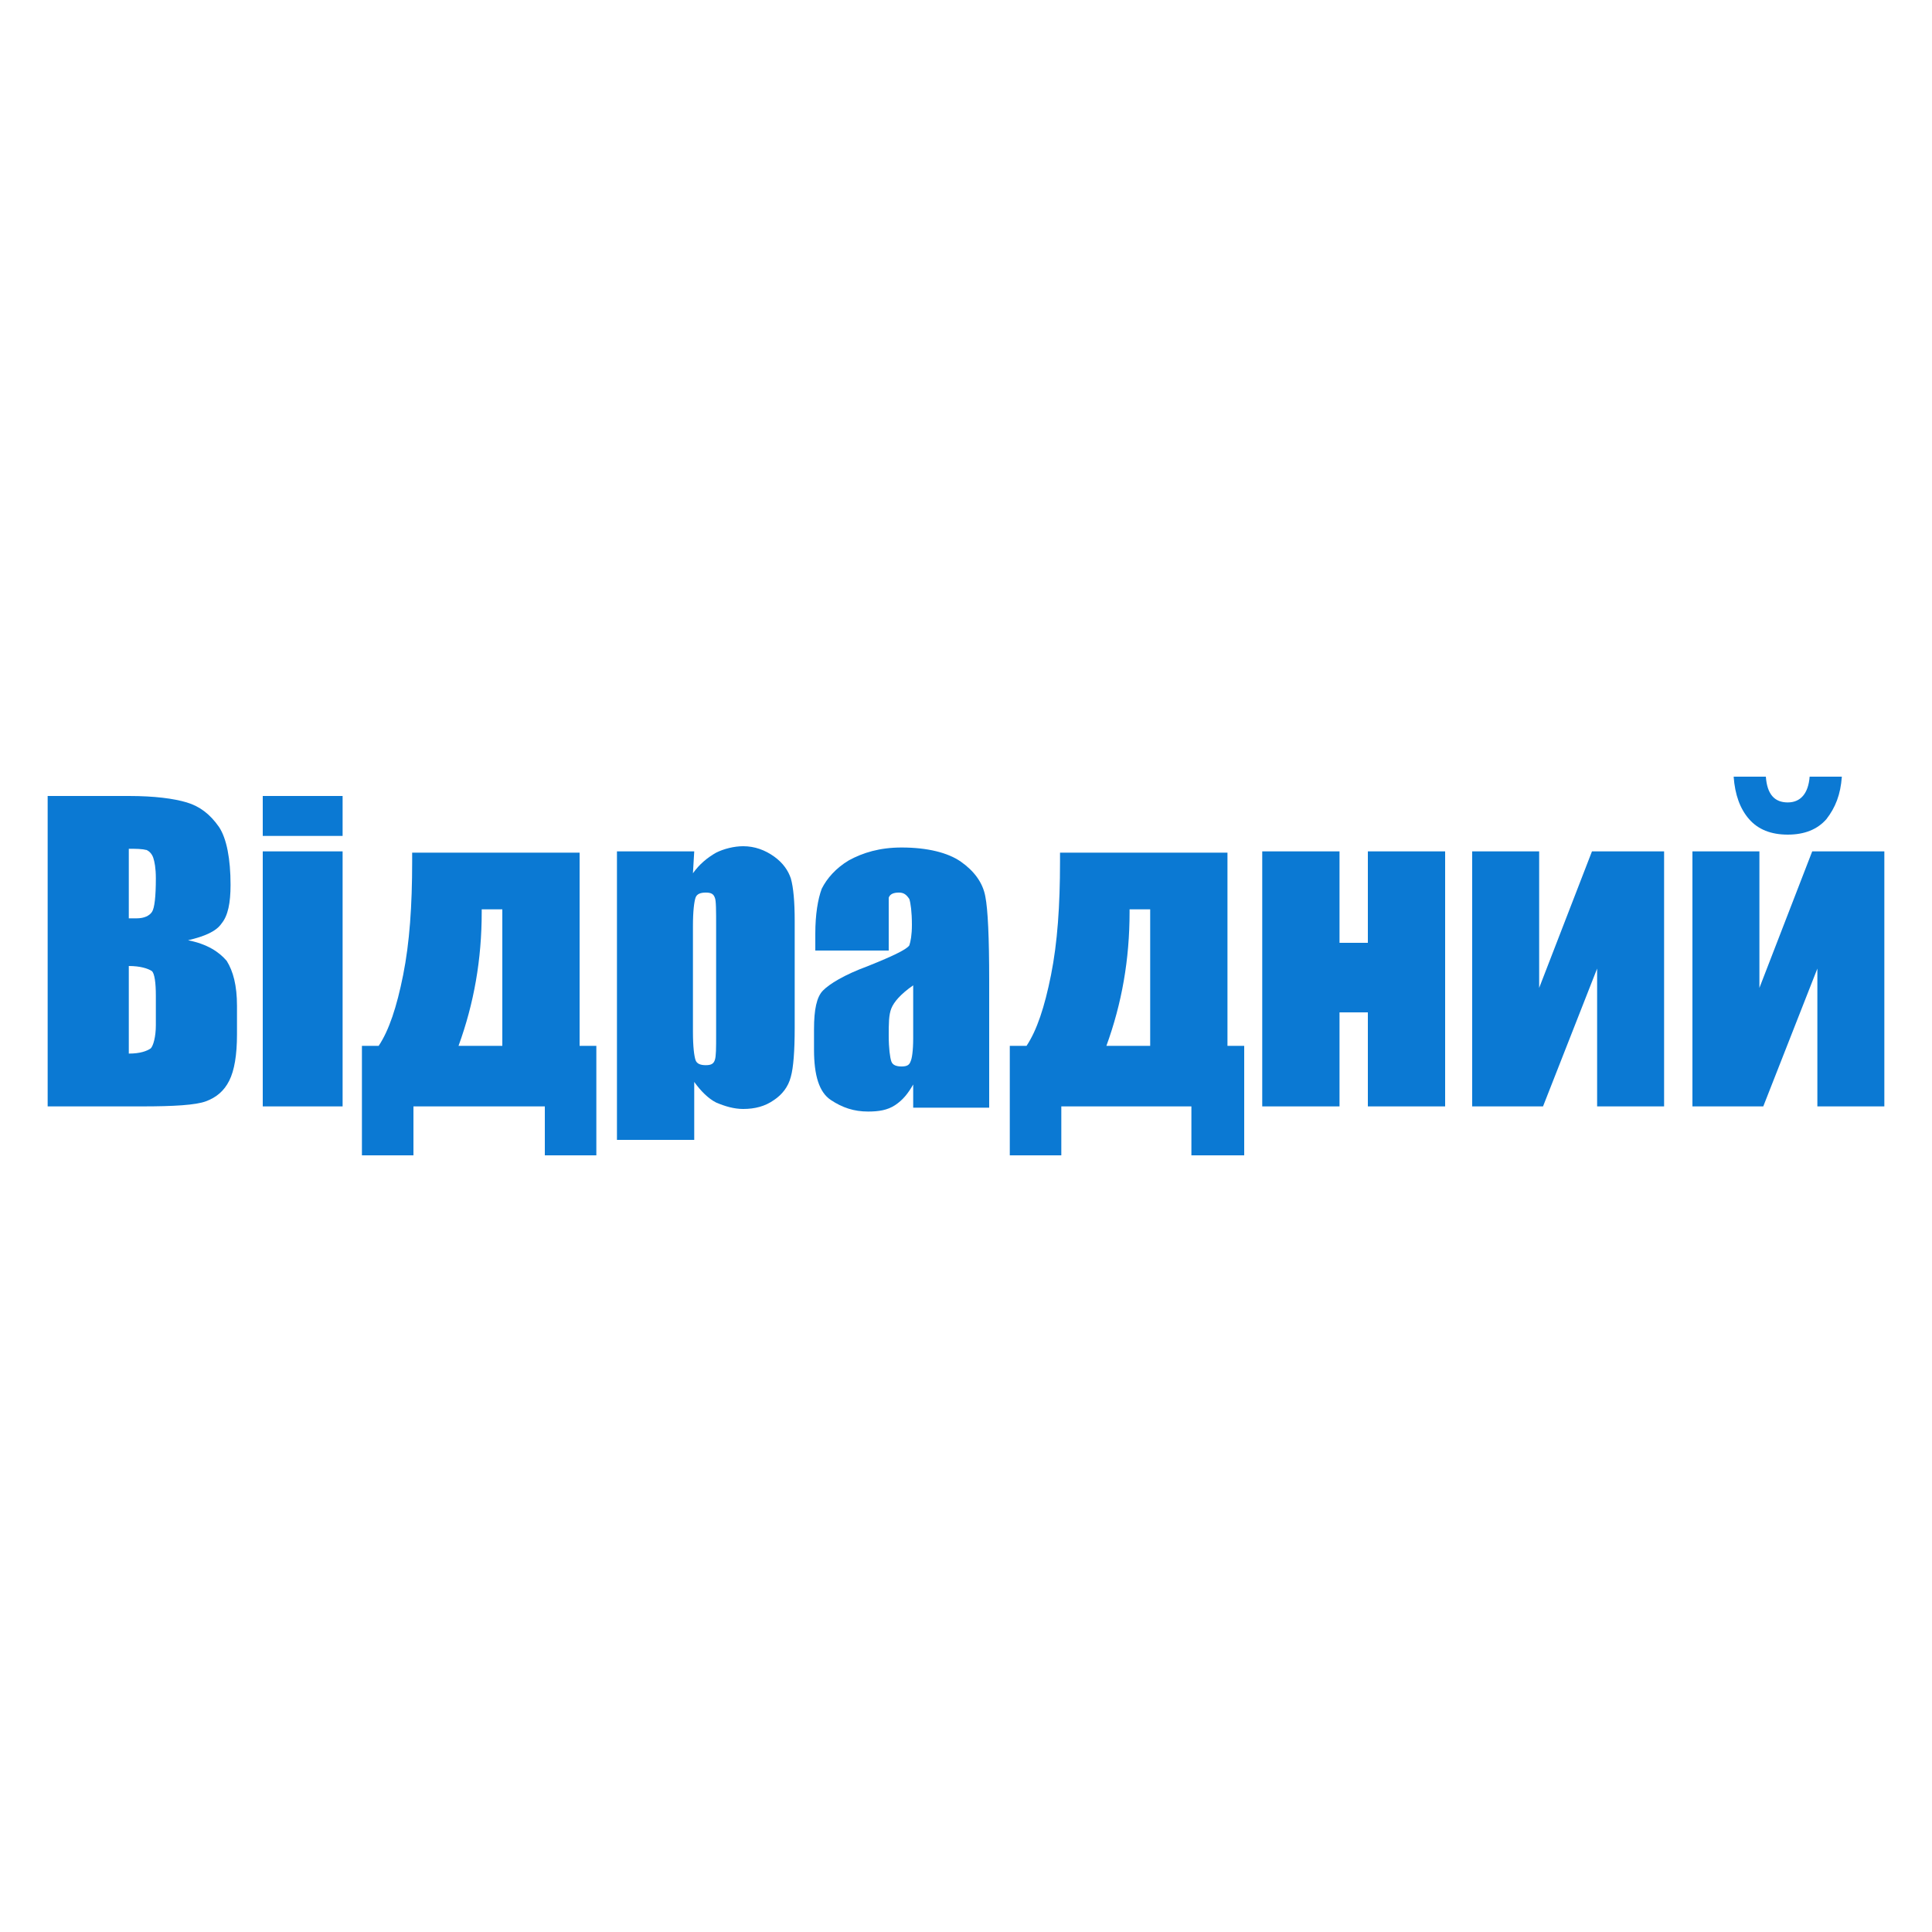
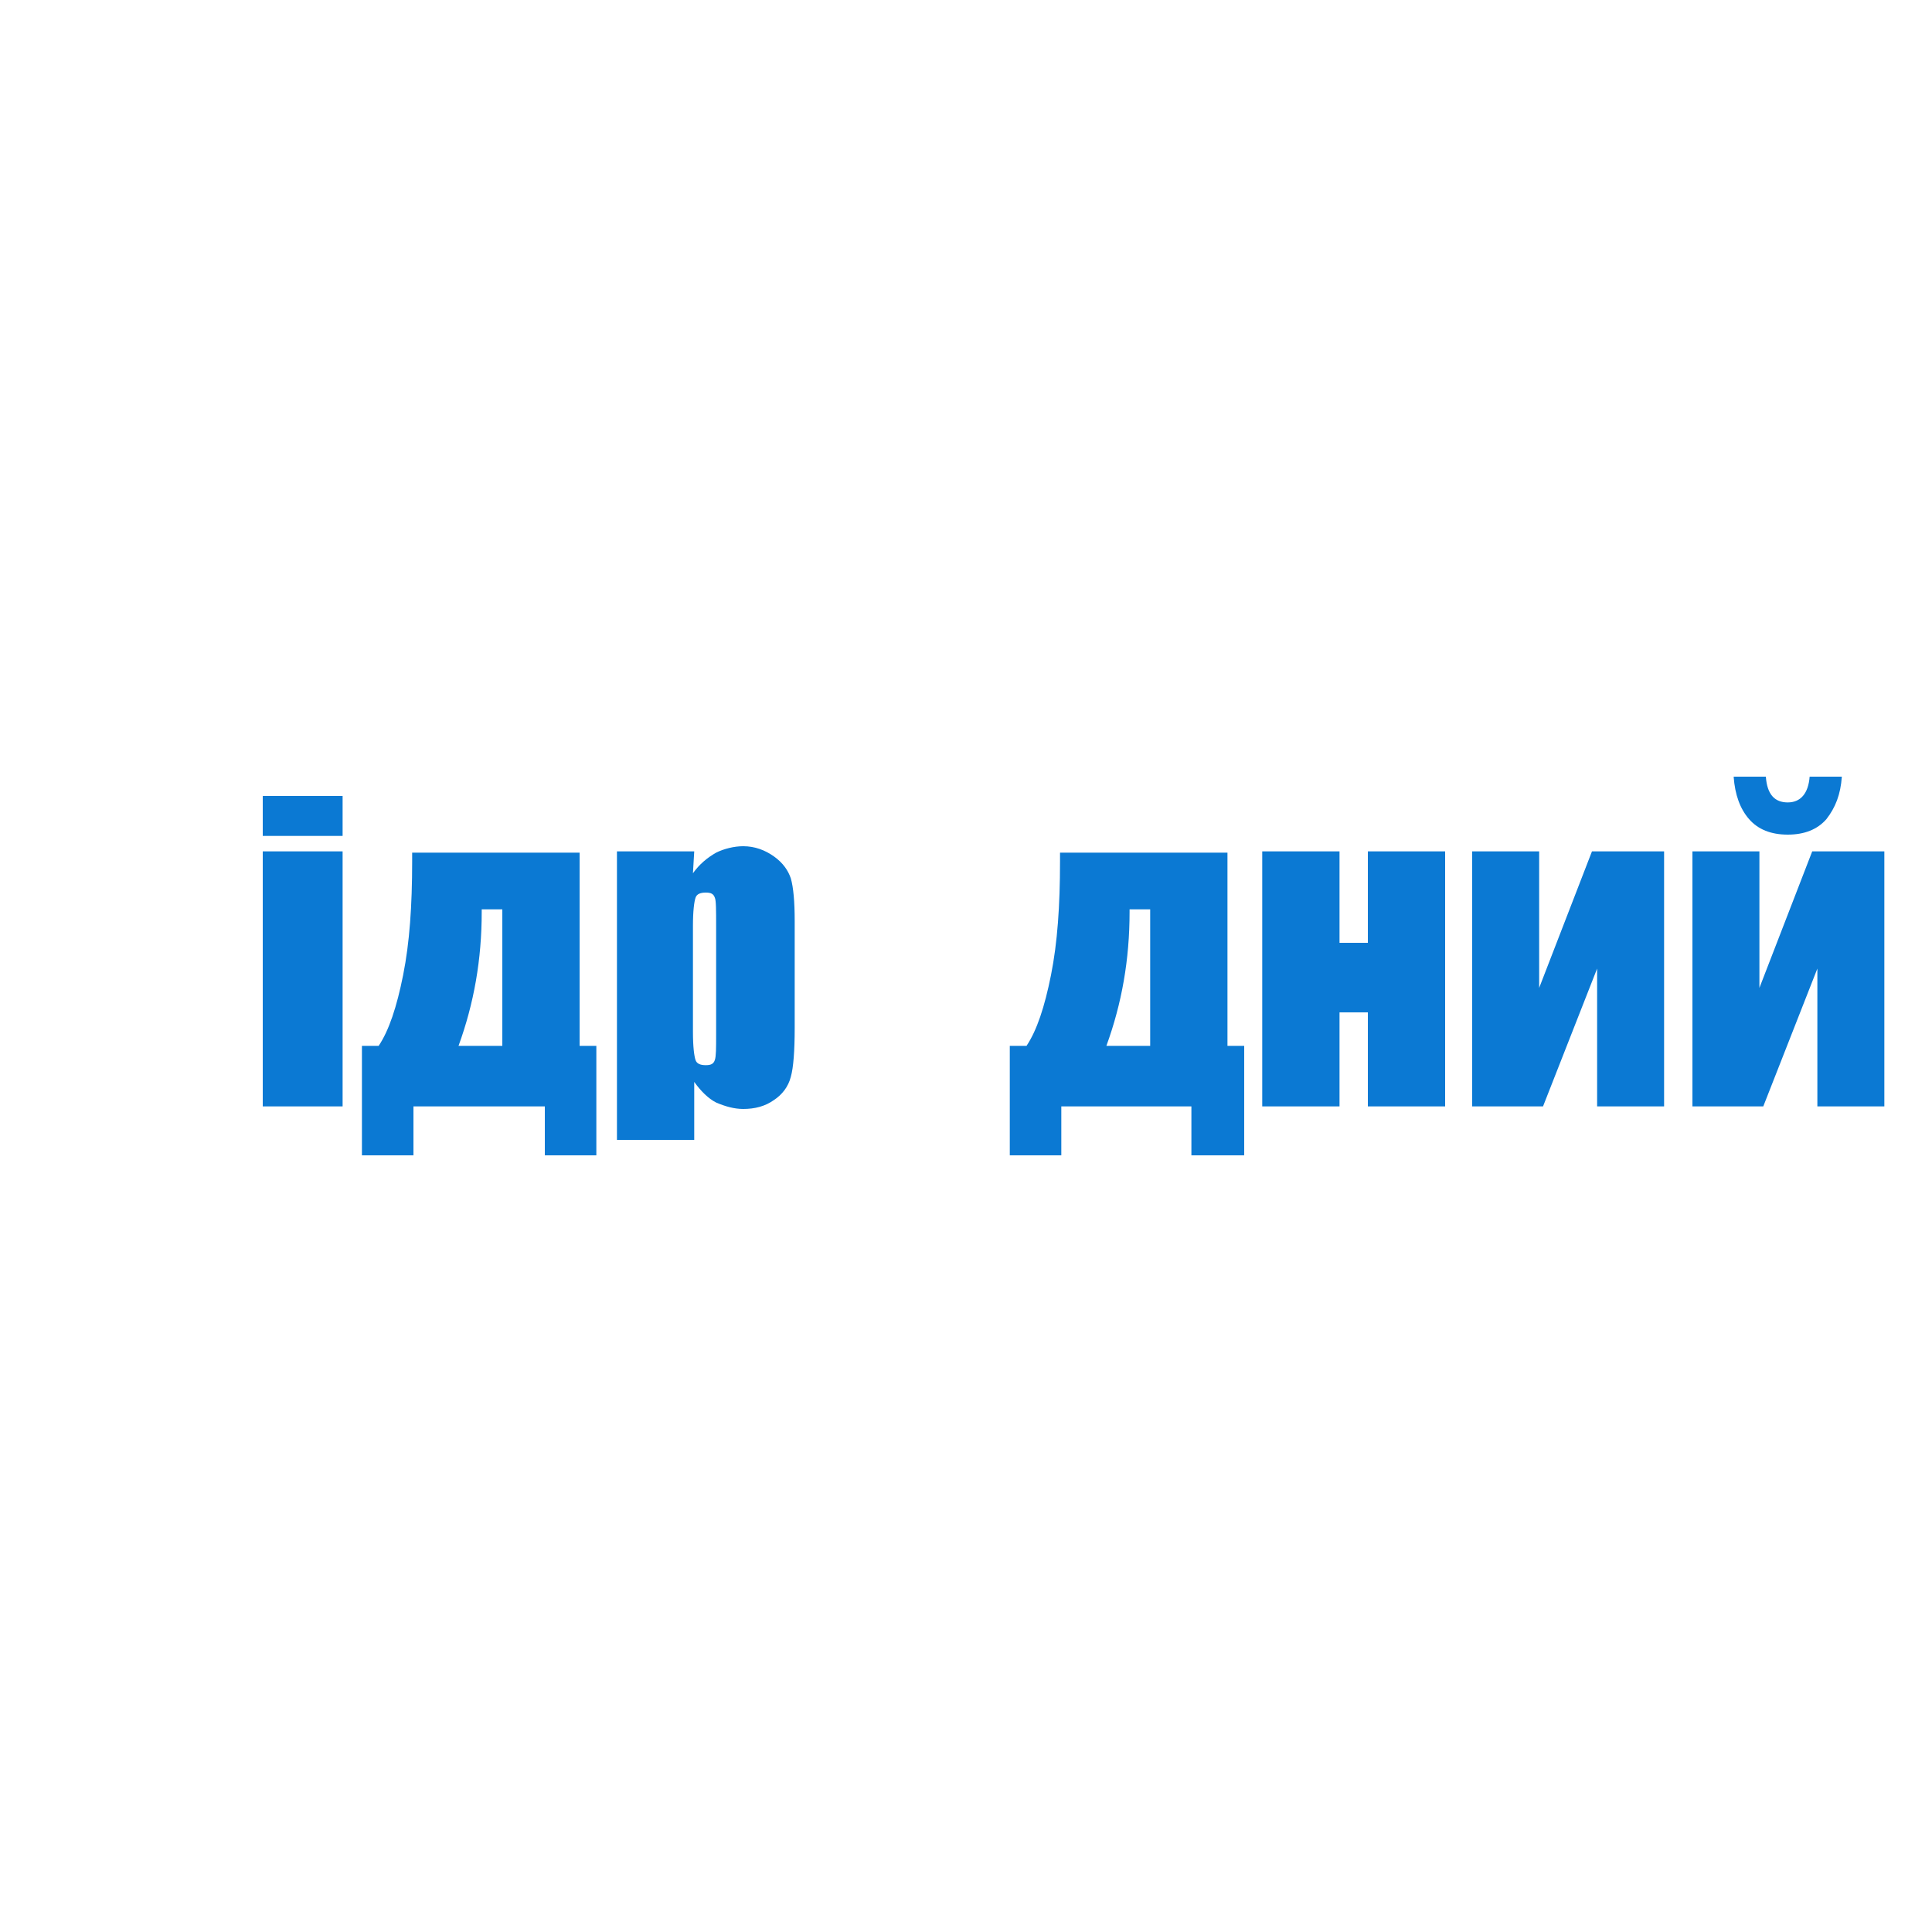
<svg xmlns="http://www.w3.org/2000/svg" version="1.1" id="Слой_1" x="0px" y="0px" width="150px" height="150px" viewBox="0 0 150 150" style="enable-background:new 0 0 150 150;" xml:space="preserve">
  <style type="text/css">
	.st0{fill:#0B79D3;}
</style>
  <g>
-     <path class="st0" d="M3.7,61.8h6.3c2,0,3.5,0.2,4.5,0.5c1,0.3,1.8,0.9,2.5,1.9c0.6,0.9,0.9,2.5,0.9,4.5c0,1.4-0.2,2.4-0.7,3   c-0.4,0.6-1.3,1-2.6,1.3c1.5,0.3,2.4,0.9,3,1.6c0.5,0.8,0.8,1.9,0.8,3.5v2.2c0,1.6-0.2,2.8-0.6,3.6c-0.4,0.8-1,1.3-1.8,1.6   c-0.8,0.3-2.5,0.4-5,0.4H3.7V61.8z M10,65.9v5.4c0.3,0,0.5,0,0.6,0c0.6,0,1-0.2,1.2-0.5c0.2-0.3,0.3-1.2,0.3-2.6   c0-0.8-0.1-1.3-0.2-1.6c-0.1-0.3-0.3-0.5-0.5-0.6C11,65.9,10.6,65.9,10,65.9z M10,75v6.8c0.9,0,1.4-0.2,1.7-0.4   c0.2-0.2,0.4-0.9,0.4-1.8v-2.3c0-1-0.1-1.7-0.3-1.9C11.5,75.2,10.9,75,10,75z" />
    <path class="st0" d="M26.6,61.8v3.1h-6.2v-3.1H26.6z M26.6,66.1v19.8h-6.2V66.1H26.6z" />
    <path class="st0" d="M46.3,89.7h-4v-3.8H32.1v3.8h-4v-8.5h1.3c0.8-1.2,1.4-3,1.9-5.5c0.5-2.5,0.7-5.4,0.7-8.8v-0.7h13v15h1.3V89.7z    M39,81.1V70.6h-1.6v0.2c0,3.7-0.6,7.1-1.8,10.4H39z" />
    <path class="st0" d="M53.9,66.1l-0.1,1.7c0.5-0.7,1.1-1.2,1.8-1.6c0.6-0.3,1.4-0.5,2.1-0.5c0.9,0,1.7,0.3,2.4,0.8   c0.7,0.5,1.1,1.1,1.3,1.7c0.2,0.7,0.3,1.8,0.3,3.3v8.3c0,1.8-0.1,3.1-0.3,3.8c-0.2,0.8-0.7,1.4-1.3,1.8c-0.7,0.5-1.5,0.7-2.4,0.7   c-0.7,0-1.4-0.2-2.1-0.5c-0.6-0.3-1.2-0.9-1.7-1.6v4.5h-6V66.1H53.9z M55.6,71.9c0-1.2,0-2-0.1-2.2c-0.1-0.3-0.3-0.4-0.7-0.4   c-0.4,0-0.7,0.1-0.8,0.4c-0.1,0.3-0.2,1-0.2,2.2v8.2c0,1.2,0.1,1.9,0.2,2.2c0.1,0.3,0.4,0.4,0.8,0.4c0.4,0,0.6-0.1,0.7-0.4   c0.1-0.3,0.1-0.9,0.1-2V71.9z" />
-     <path class="st0" d="M69,73.8h-5.7v-1.3c0-1.5,0.2-2.7,0.5-3.5c0.4-0.8,1.1-1.6,2.1-2.2c1.1-0.6,2.4-1,4.1-1c2,0,3.6,0.4,4.6,1.1   c1,0.7,1.7,1.6,1.9,2.7c0.2,1,0.3,3.2,0.3,6.5v9.9h-5.9v-1.8c-0.4,0.7-0.8,1.2-1.4,1.6c-0.6,0.4-1.3,0.5-2.1,0.5   c-1.1,0-2-0.3-2.9-0.9c-0.9-0.6-1.3-1.9-1.3-3.9v-1.6c0-1.5,0.2-2.5,0.7-3c0.5-0.5,1.6-1.2,3.5-1.9c2-0.8,3-1.3,3.2-1.6   c0.1-0.3,0.2-0.8,0.2-1.6c0-1-0.1-1.7-0.2-2c-0.2-0.3-0.4-0.5-0.8-0.5c-0.4,0-0.7,0.1-0.8,0.4C69,69.9,69,70.6,69,71.7V73.8z    M70.9,76.5c-1,0.7-1.5,1.3-1.7,1.8c-0.2,0.5-0.2,1.2-0.2,2.1c0,1,0.1,1.7,0.2,2c0.1,0.3,0.4,0.4,0.8,0.4c0.4,0,0.6-0.1,0.7-0.4   c0.1-0.2,0.2-0.8,0.2-1.8V76.5z" />
    <path class="st0" d="M96.5,89.7h-4v-3.8H82.4v3.8h-4v-8.5h1.3c0.8-1.2,1.4-3,1.9-5.5s0.7-5.4,0.7-8.8v-0.7h13v15h1.3V89.7z    M89.3,81.1V70.6h-1.6v0.2c0,3.7-0.6,7.1-1.8,10.4H89.3z" />
-     <path class="st0" d="M112.2,85.9h-6v-7.3H104v7.3h-6V66.1h6v7.1h2.2v-7.1h6V85.9z" />
+     <path class="st0" d="M112.2,85.9h-6v-7.3H104v7.3h-6V66.1h6v7.1h2.2v-7.1h6z" />
    <path class="st0" d="M129.2,85.9H124V75.2l-4.2,10.7h-5.5V66.1h5.2v10.6l4.1-10.6h5.6V85.9z" />
    <path class="st0" d="M146.3,85.9h-5.2V75.2l-4.2,10.7h-5.5V66.1h5.2v10.6l4.1-10.6h5.6V85.9z M140.5,60.3h2.5   c-0.1,1.4-0.5,2.4-1.2,3.3c-0.7,0.8-1.7,1.2-3,1.2c-1.3,0-2.3-0.4-3-1.2c-0.7-0.8-1.1-1.9-1.2-3.3h2.5c0.1,1.4,0.7,2,1.7,2   C139.8,62.3,140.4,61.6,140.5,60.3z" />
  </g>
</svg>